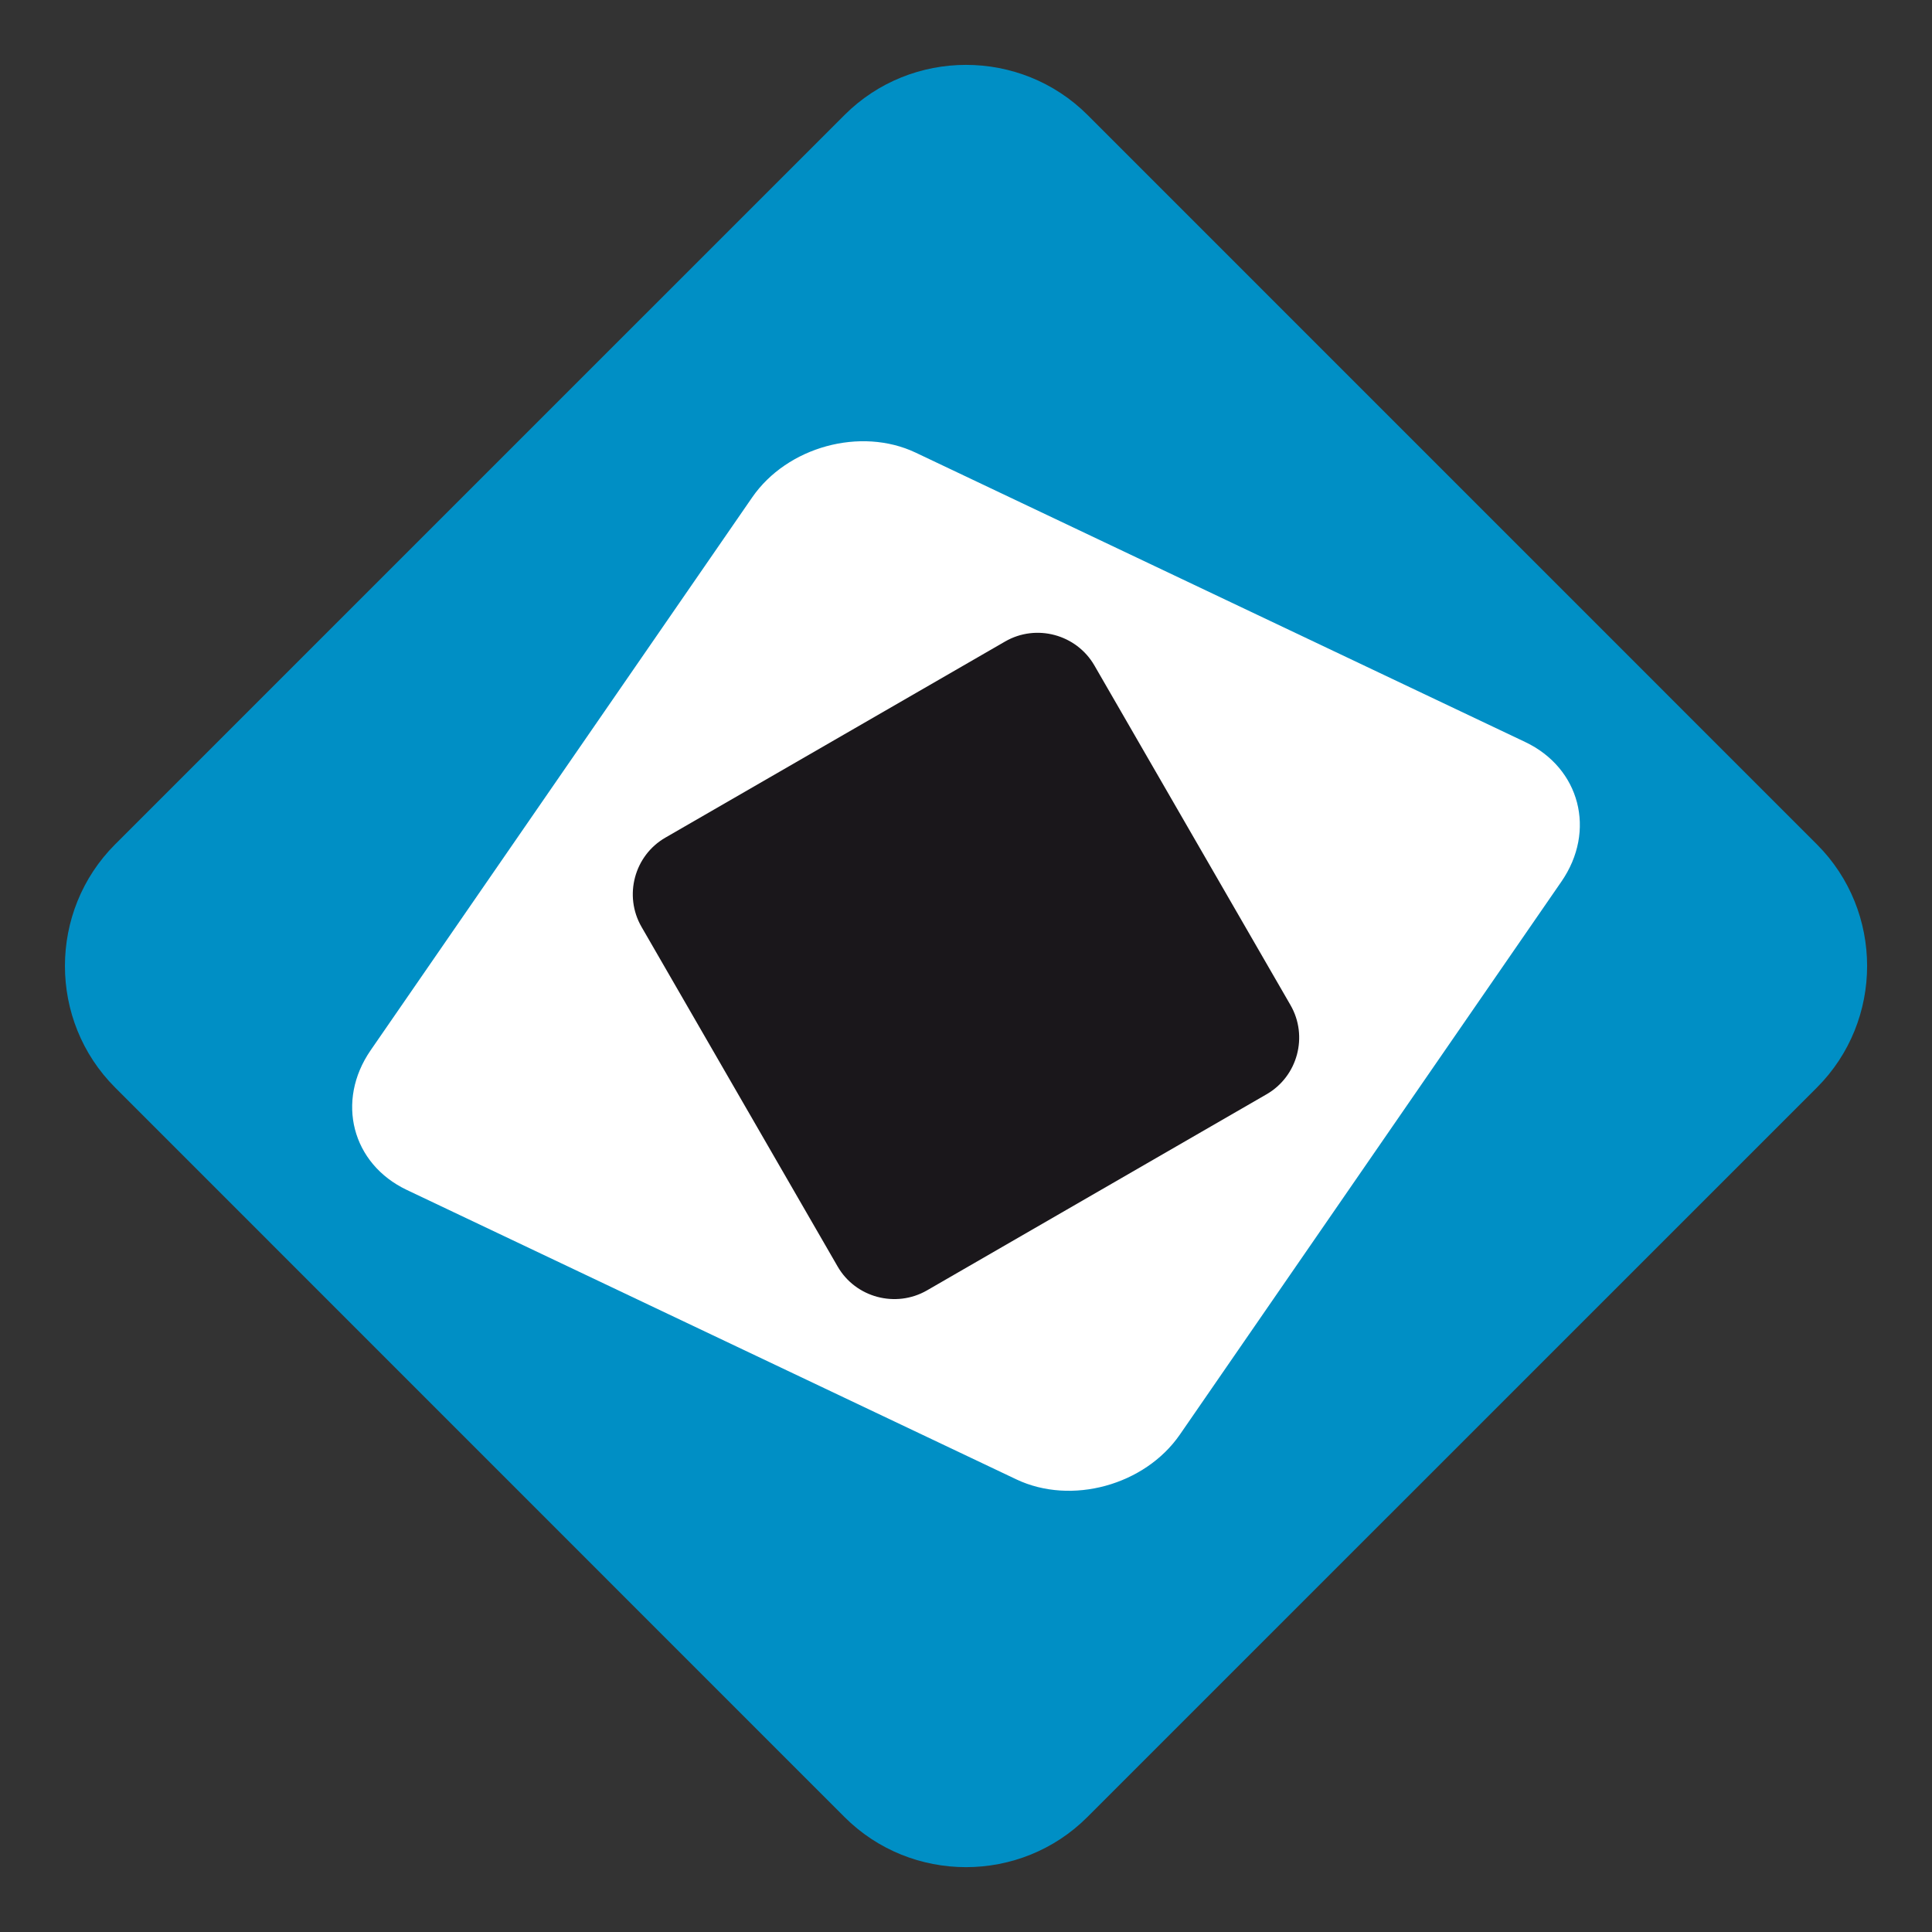
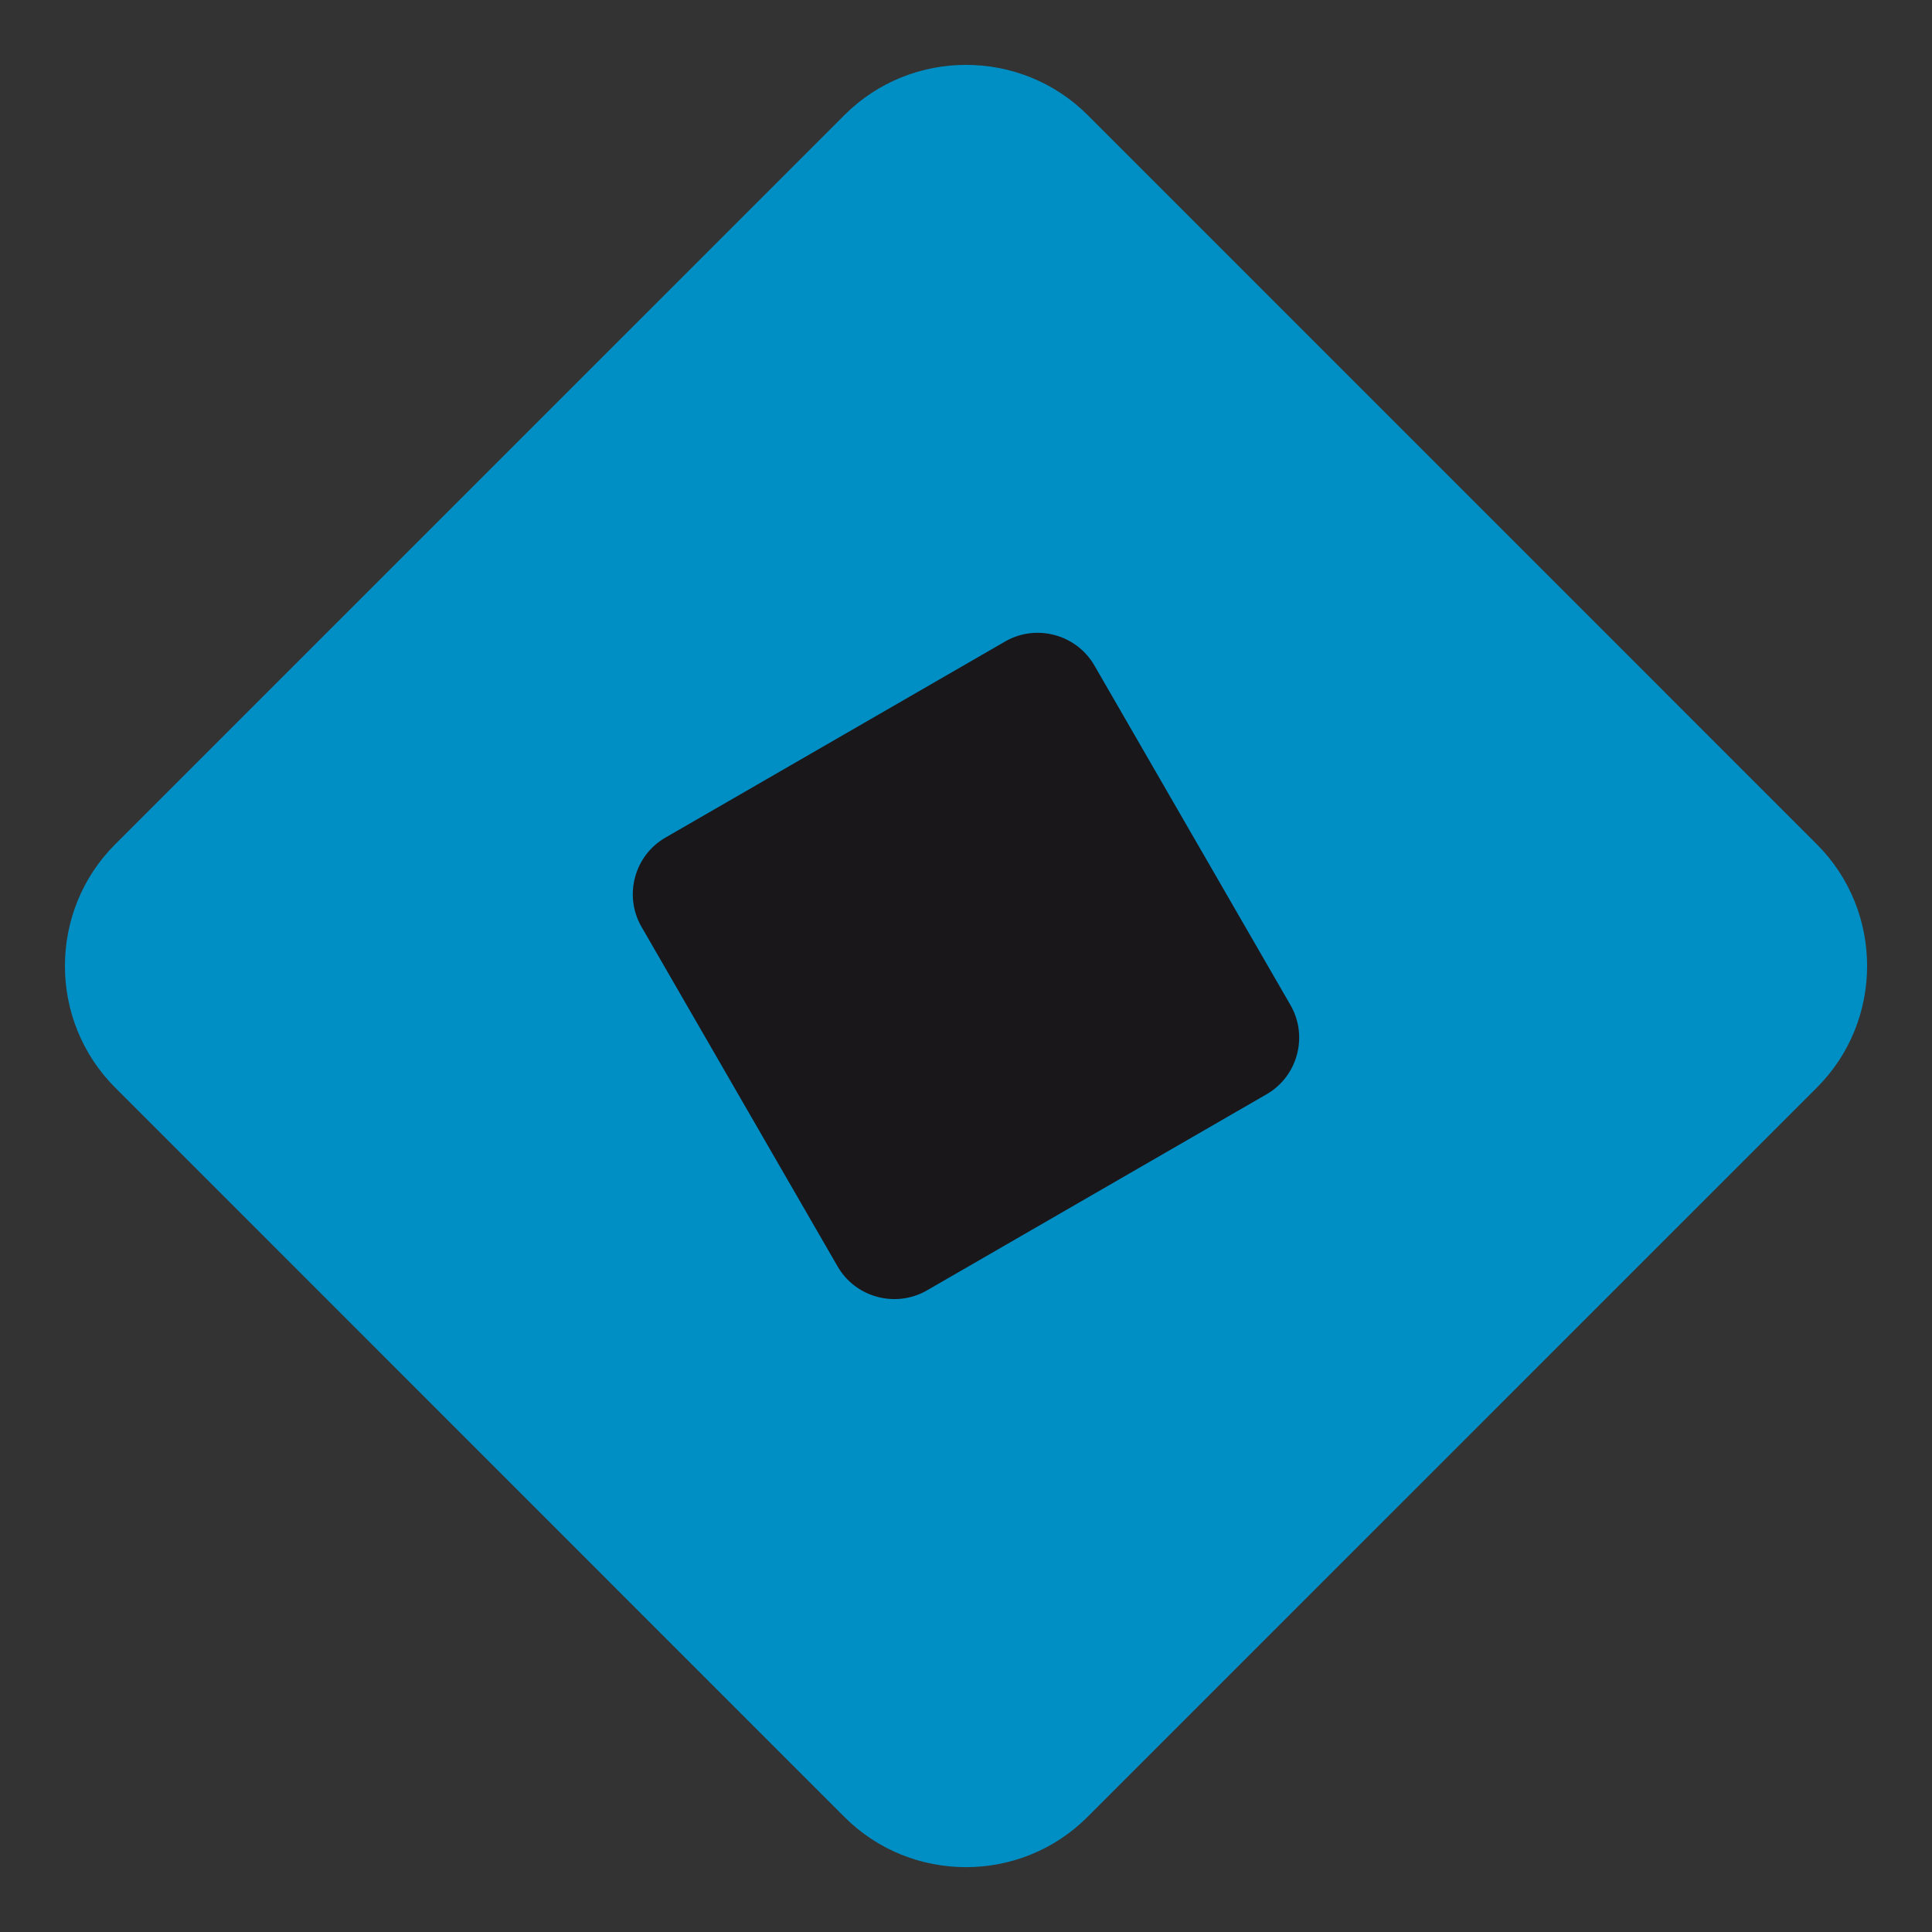
<svg xmlns="http://www.w3.org/2000/svg" version="1.1" id="Layer_1" x="0px" y="0px" width="34.016px" height="34.016px" viewBox="45.492 0 34.016 34.016" enable-background="new 45.492 0 34.016 34.016" xml:space="preserve">
  <rect x="45.492" y="0" width="34.016" height="34.016" fill="#333333" stroke="none" />
  <g>
    <path fill="#008FC5" d="M77.482,14.867L64.641,2.025c-1.178-1.177-3.103-1.177-4.28,0L47.518,14.867   c-1.177,1.178-1.177,3.103,0,4.28L60.359,31.99c1.177,1.179,3.104,1.179,4.28,0l12.843-12.842   C78.66,17.97,78.66,16.045,77.482,14.867z" />
-     <path fill="#FFFFFF" d="M72.345,13.064L61.613,7.969c-0.967-0.458-2.262-0.104-2.878,0.789l-6.718,9.735   c-0.616,0.895-0.329,1.999,0.638,2.458l10.732,5.096c0.967,0.459,2.262,0.104,2.878-0.788l6.718-9.737   C73.6,14.629,73.312,13.523,72.345,13.064z" />
    <g>
-       <path fill="#1A171B" d="M68.213,17.696l-3.452-5.979c-0.317-0.549-1.025-0.739-1.573-0.422l-5.981,3.453    c-0.547,0.315-0.737,1.022-0.42,1.571l3.453,5.98c0.316,0.548,1.024,0.736,1.572,0.421l5.979-3.453    C68.341,18.951,68.529,18.243,68.213,17.696z" />
+       <path fill="#1A171B" d="M68.213,17.696l-3.452-5.979c-0.317-0.549-1.025-0.739-1.573-0.422l-5.981,3.453    c-0.547,0.315-0.737,1.022-0.42,1.571l3.453,5.98c0.316,0.548,1.024,0.736,1.572,0.421l5.979-3.453    C68.341,18.951,68.529,18.243,68.213,17.696" />
    </g>
  </g>
</svg>